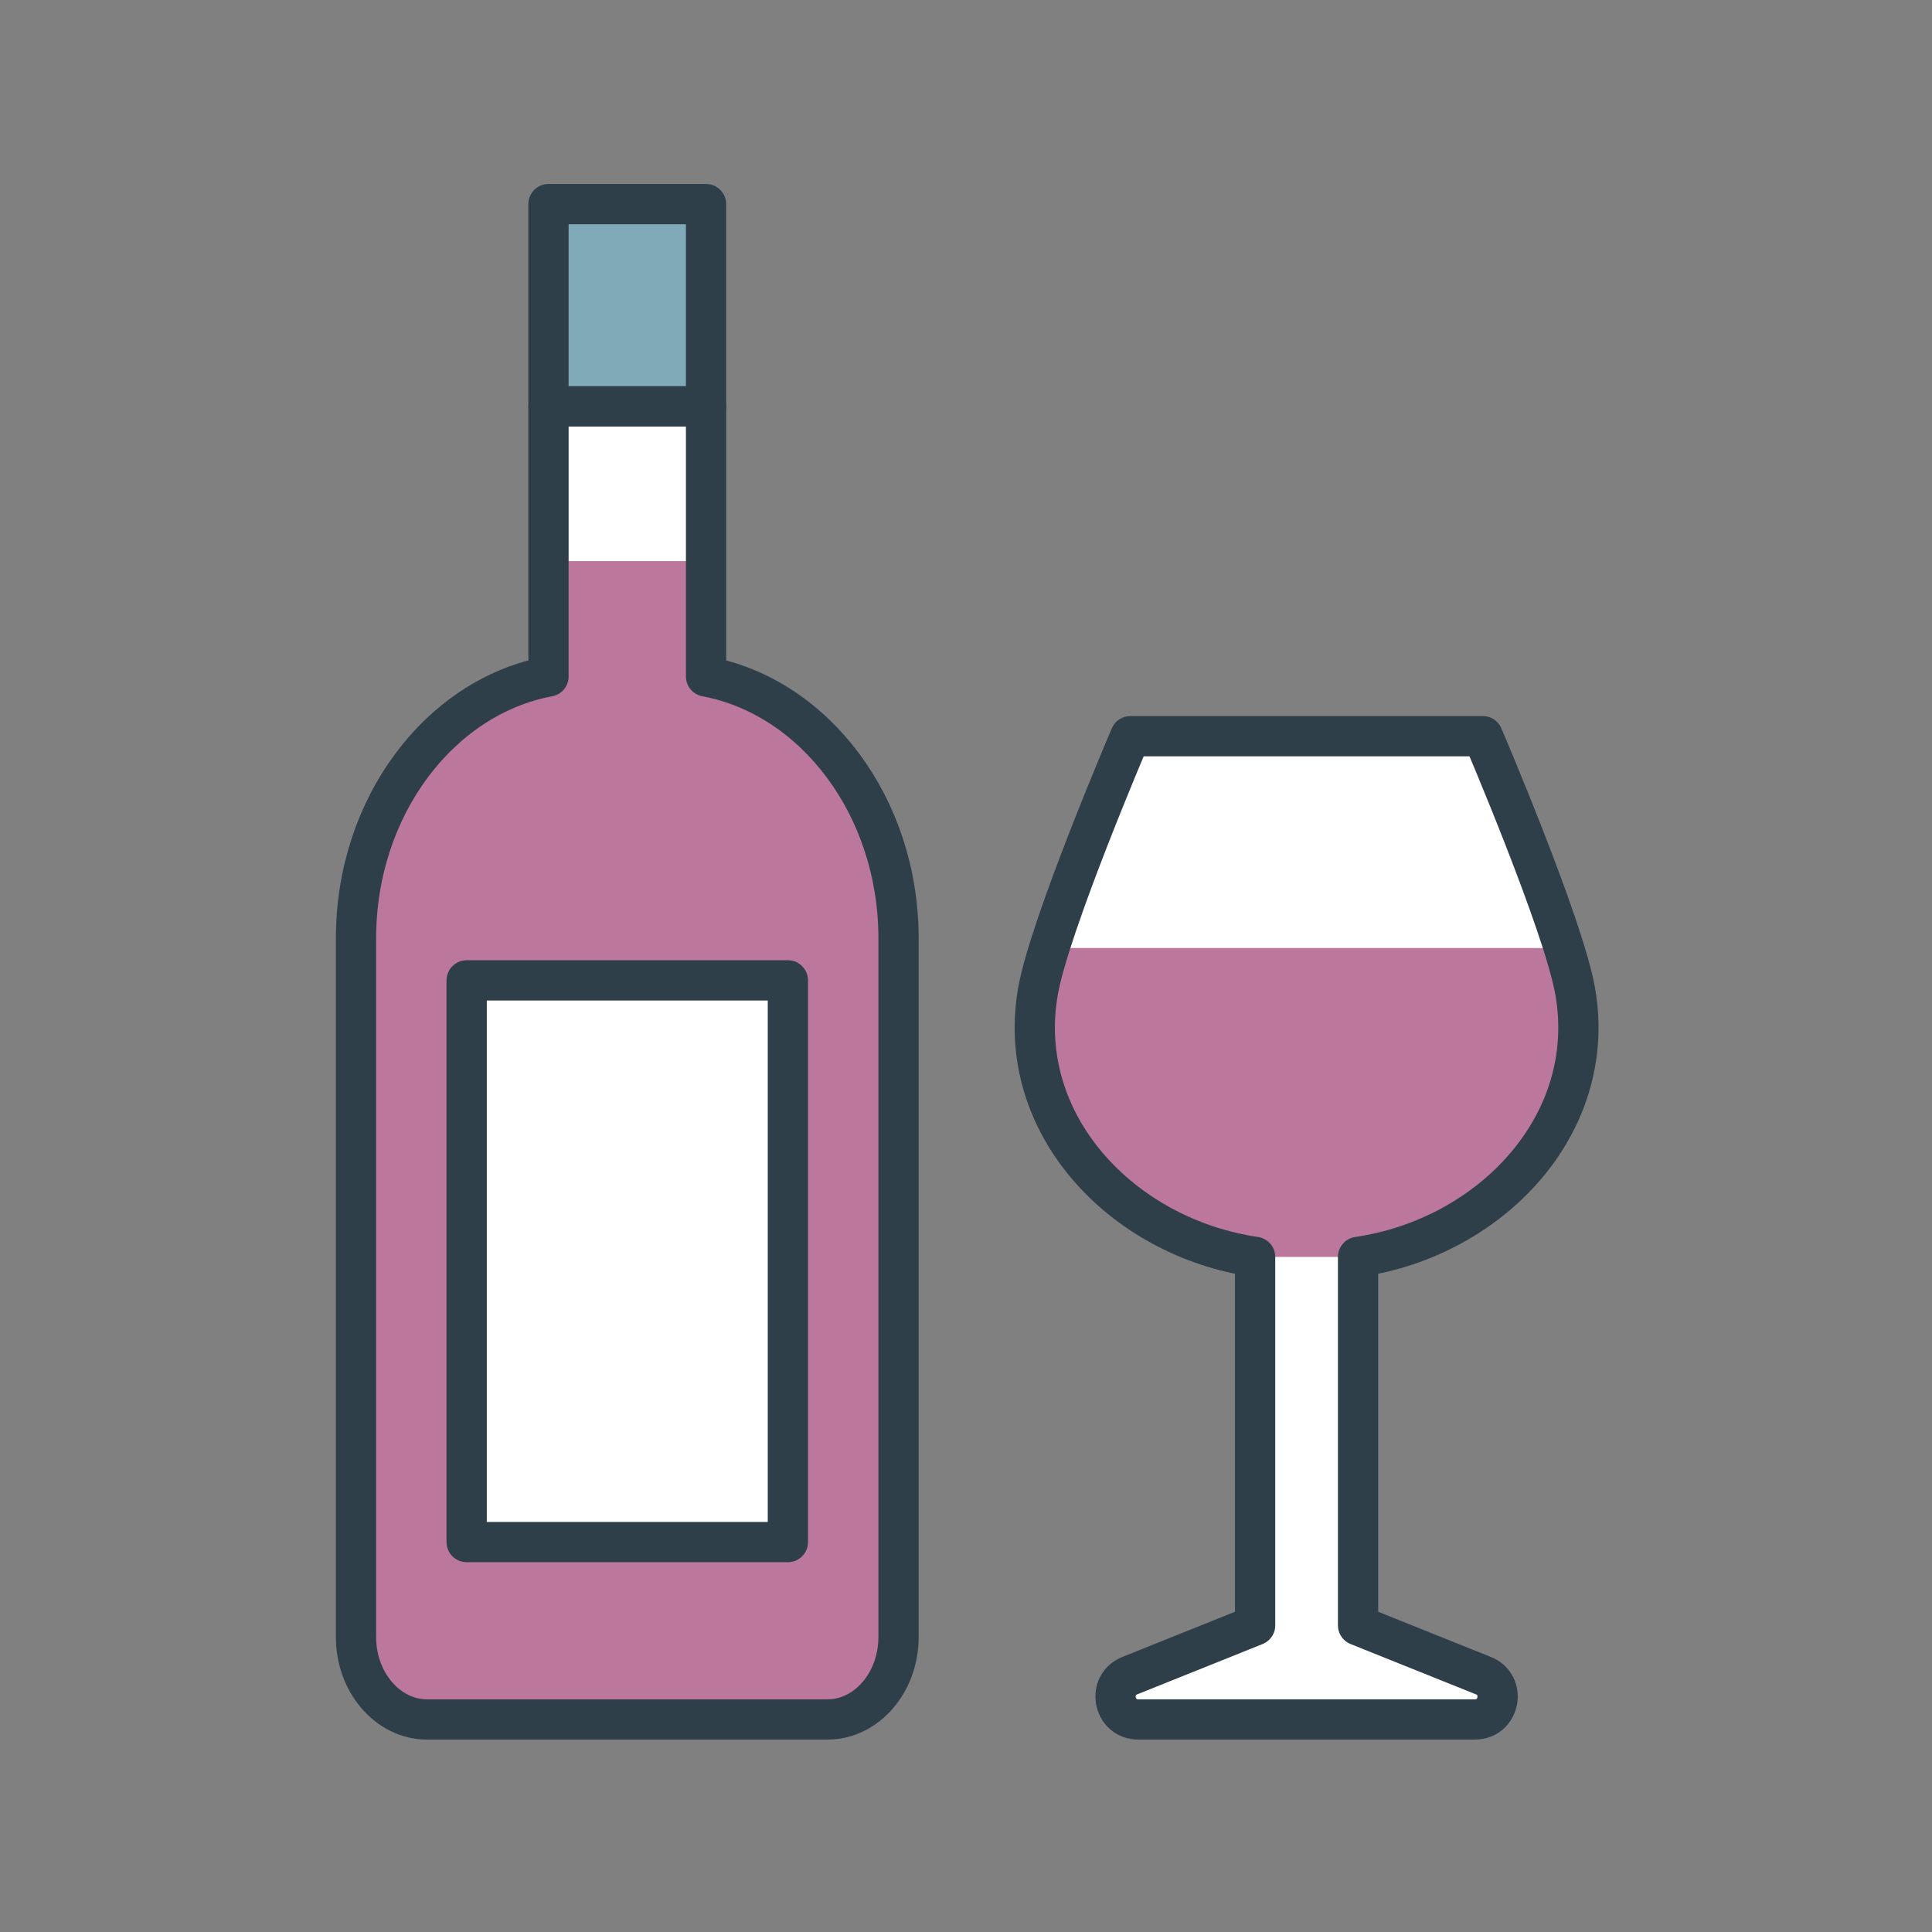
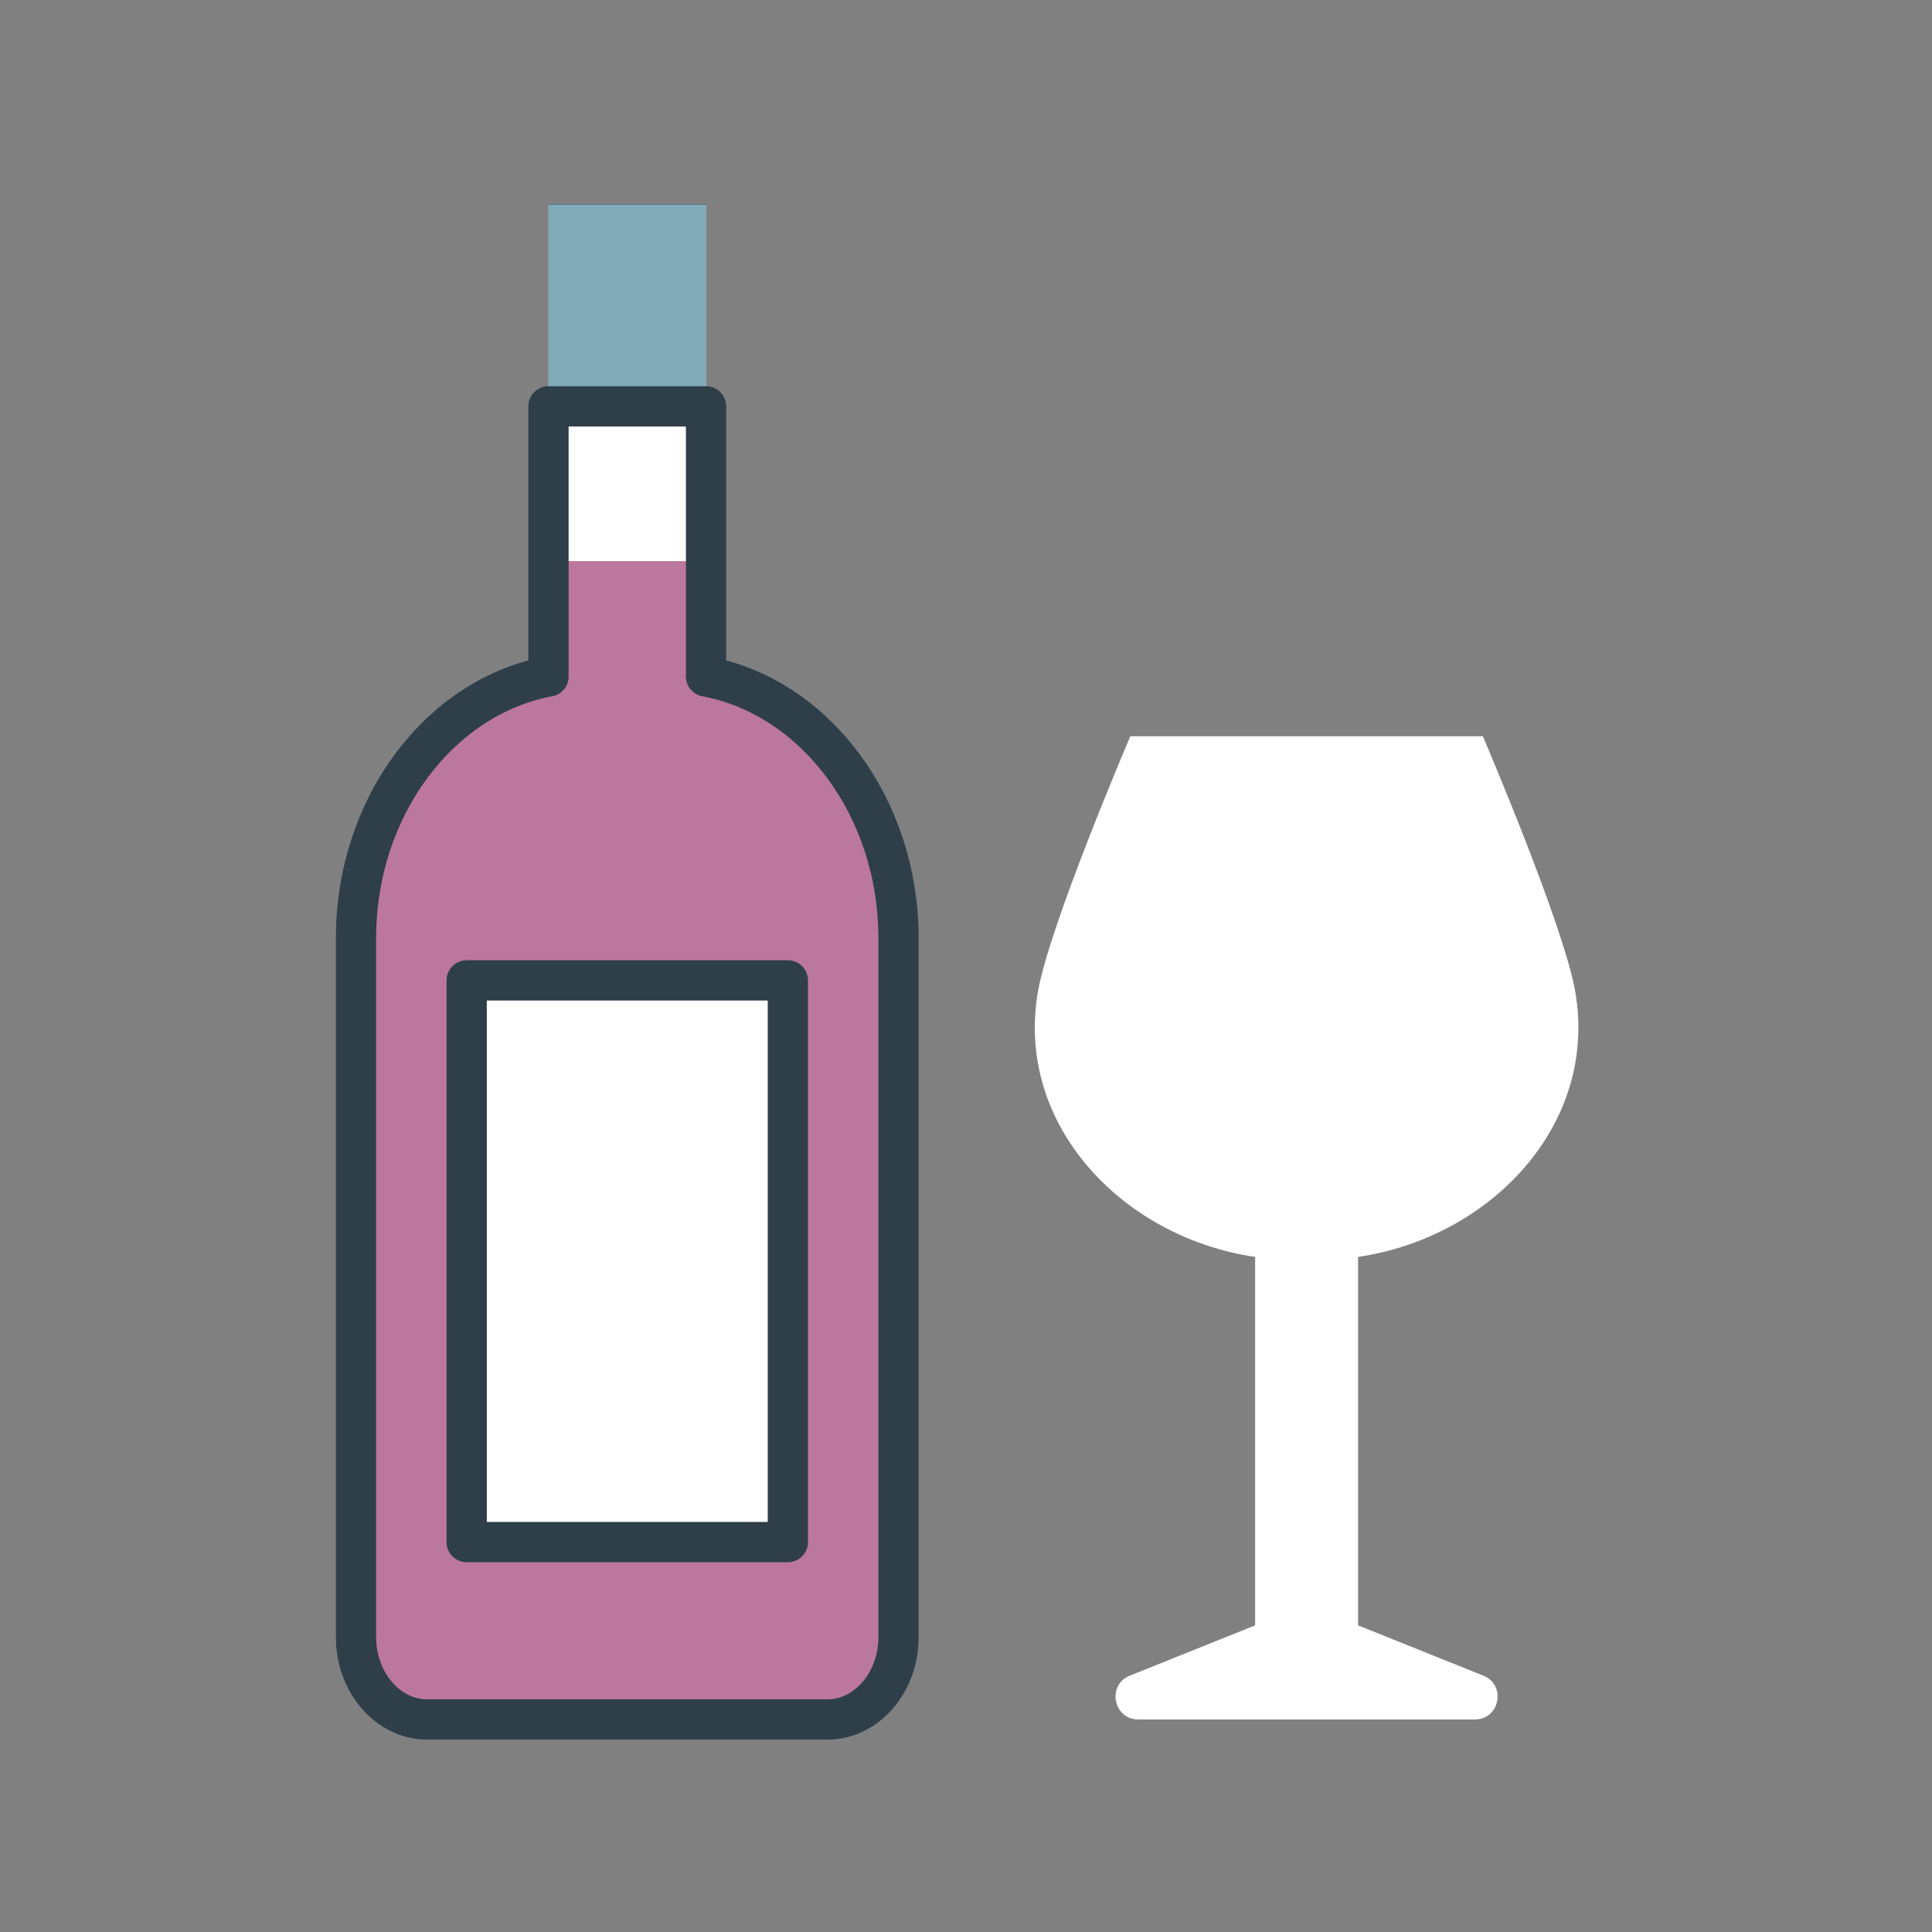
<svg xmlns="http://www.w3.org/2000/svg" id="Layer_1" data-name="Layer 1" viewBox="0 0 288 288">
  <rect x="0" y="0" width="288" height="288" fill="#808080" stroke="none" />
  <defs>
    <style>
      .cls-1 {
        fill: #025670;
        opacity: .5;
      }

      .cls-2 {
        fill: #fff;
      }

      .cls-3 {
        fill: none;
        stroke: #2e3f4a;
        stroke-linecap: round;
        stroke-linejoin: round;
        stroke-width: 6px;
      }

      .cls-4 {
        fill: #8f1d5a;
        opacity: .6;
      }
    </style>
  </defs>
  <path class="cls-2" d="M105.251,100.843V30.509h-23.489v70.334c-16.209,3.03-28.691,19.412-28.691,39.011v104.201c0,6.744,4.763,12.261,10.584,12.261h59.703c5.821,0,10.584-5.518,10.584-12.261v-104.201c0-19.598-12.482-35.981-28.691-39.011Z" />
  <rect class="cls-1" x="81.761" y="30.427" width="23.489" height="30.148" />
  <path class="cls-4" d="M105.251,101.931v-18.291h-23.489v18.291c-16.209,3.03-28.691,19.412-28.691,39.011v104.201c0,6.744,4.763,12.261,10.584,12.261h59.703c5.821,0,10.584-5.518,10.584-12.261v-104.201c0-19.598-12.482-35.981-28.691-39.011ZM117.447,230.964h-47.882v-83.731h47.882v83.731Z" />
  <rect class="cls-2" x="69.565" y="146.144" width="47.882" height="83.731" />
  <path class="cls-2" d="M234.813,147.772c-1.747-9.959-13.768-38.028-13.768-38.028h-52.546s-12.021,28.069-13.768,38.028c-3.473,19.794,12.523,36.677,32.368,39.594v54.923l-18.583,7.459c-3.55,1.309-2.611,6.568,1.172,6.568h50.168c3.783,0,4.722-5.259,1.172-6.568l-18.583-7.459v-54.923c19.845-2.917,35.841-19.8,32.368-39.594Z" />
-   <path class="cls-4" d="M187.099,187.366h15.346c19.845-2.917,35.841-19.8,32.368-39.594-.298-1.699-.895-3.925-1.681-6.449h-76.72c-.785,2.524-1.383,4.75-1.681,6.449-3.473,19.794,12.523,36.677,32.368,39.594Z" />
  <path class="cls-3" d="M105.251,100.843v-40.267h-23.489v40.267c-16.209,3.03-28.691,19.412-28.691,39.011v104.201c0,6.744,4.763,12.261,10.584,12.261h59.703c5.821,0,10.584-5.518,10.584-12.261v-104.201c0-19.598-12.482-35.981-28.691-39.011Z" />
-   <rect class="cls-3" x="81.761" y="30.427" width="23.489" height="30.148" />
  <rect class="cls-3" x="69.565" y="146.144" width="47.882" height="83.731" />
-   <path class="cls-3" d="M169.688,256.316h50.168c3.783,0,4.722-5.26,1.172-6.568l-18.583-7.459v-54.923c19.845-2.917,35.841-19.801,32.368-39.594-1.747-9.959-13.768-38.028-13.768-38.028h-52.546s-12.021,28.069-13.768,38.028c-3.473,19.794,12.523,36.677,32.368,39.594v54.923l-18.583,7.459c-3.55,1.309-2.611,6.568,1.172,6.568Z" />
</svg>